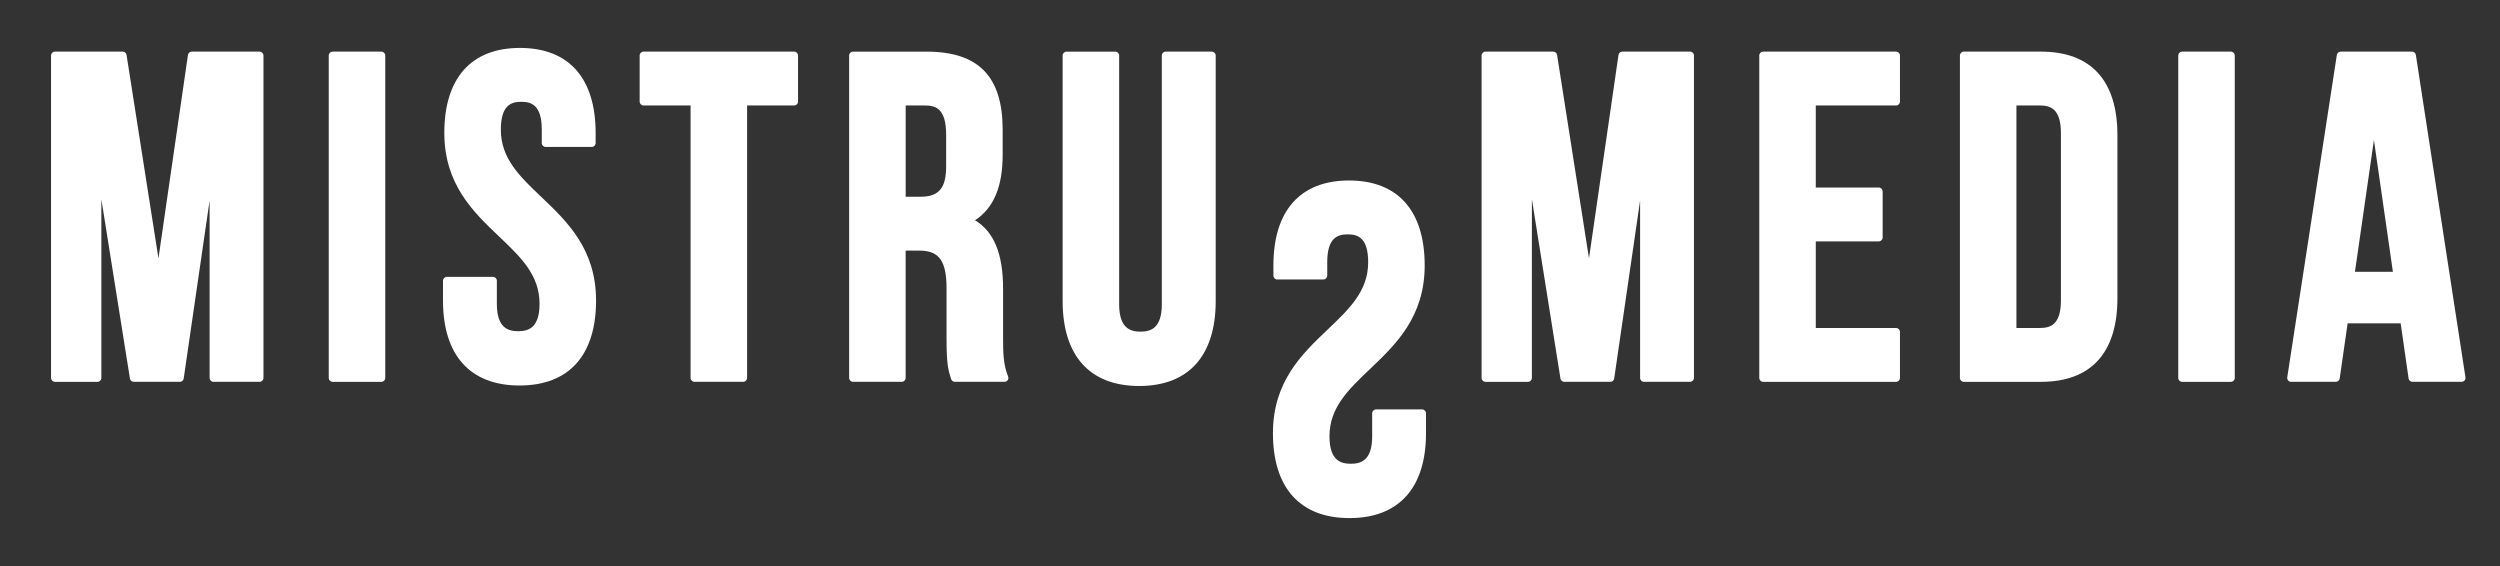
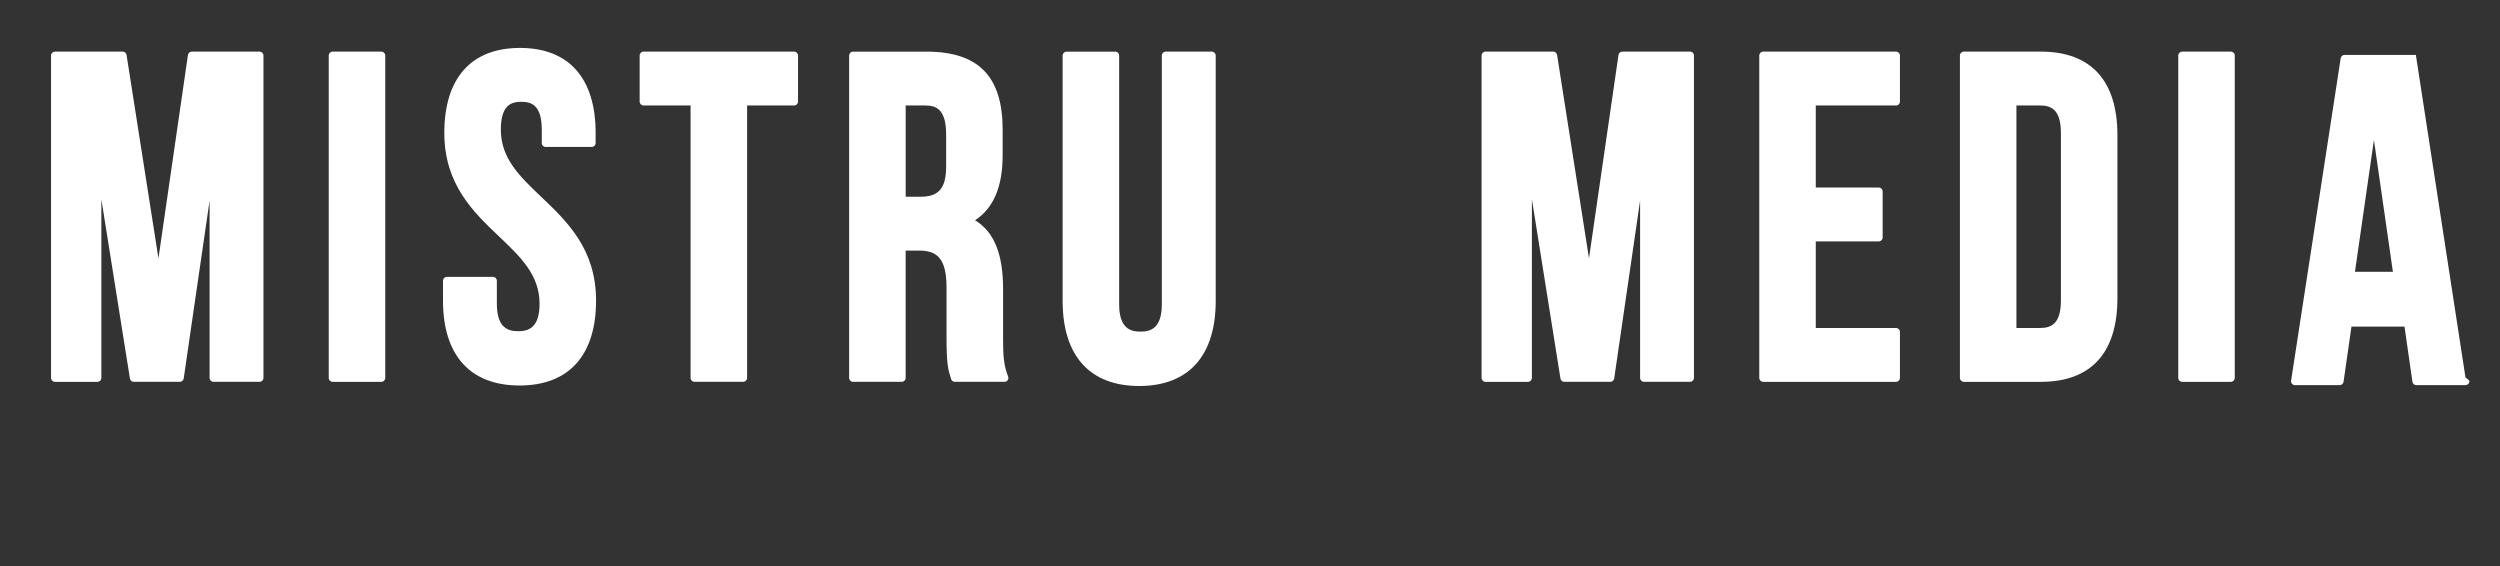
<svg xmlns="http://www.w3.org/2000/svg" xml:space="preserve" enable-background="new 0 0 151 34.188" viewBox="0 0 151 34.188" height="34.188px" width="151px" y="0px" x="0px" id="Layer_1" version="1.0">
  <rect x="0" y="0" width="151" height="34.188" fill="#333333" stroke="none" />
  <defs id="defs4349" />
  <g id="g4365">
    <path id="path4323" d="m 15.678,3.118 -4.093,0 c -0.117,0 -0.216,0.086 -0.233,0.202 L 9.57,15.603 7.644,3.317 C 7.626,3.203 7.528,3.118 7.412,3.118 l -4.093,0 c -0.13,0 -0.236,0.106 -0.236,0.235 l 0,19.474 c 0,0.13 0.106,0.236 0.236,0.236 l 2.568,0 c 0.13,0 0.235,-0.106 0.235,-0.236 l 0,-10.795 1.726,10.832 c 0.018,0.115 0.117,0.199 0.233,0.199 l 2.782,0 c 0.117,0 0.216,-0.086 0.233,-0.202 l 1.564,-10.747 0,10.713 c 0,0.13 0.106,0.236 0.236,0.236 l 2.782,0 c 0.13,0 0.235,-0.106 0.235,-0.236 l 0,-19.473 c 0,-0.129 -0.105,-0.236 -0.235,-0.236" style="fill:#ffffff;fill-opacity:1" />
    <path id="path4325" d="m 23.034,3.118 -2.943,0 c -0.13,0 -0.235,0.106 -0.235,0.235 l 0,19.474 c 0,0.13 0.105,0.236 0.235,0.236 l 2.943,0 c 0.13,0 0.235,-0.106 0.235,-0.236 l 0,-19.473 c 0,-0.129 -0.105,-0.236 -0.235,-0.236" style="fill:#ffffff;fill-opacity:1" />
    <path id="path4327" d="m 32.701,11.901 c -1.315,-1.251 -2.45,-2.331 -2.45,-4.069 0,-1.483 0.625,-1.684 1.236,-1.684 0.611,0 1.236,0.2 1.236,1.684 l 0,0.808 c 0,0.13 0.105,0.236 0.235,0.236 l 2.782,0 c 0.13,0 0.236,-0.106 0.236,-0.236 l 0,-0.613 c 0,-3.309 -1.623,-5.132 -4.569,-5.132 -2.947,0 -4.57,1.823 -4.57,5.132 0,3.111 1.755,4.78 3.302,6.252 1.315,1.251 2.45,2.331 2.45,4.069 0,1.468 -0.689,1.656 -1.289,1.656 -0.601,0 -1.29,-0.188 -1.29,-1.656 l 0,-1.392 c 0,-0.13 -0.105,-0.234 -0.235,-0.234 l -2.782,0 c -0.13,0 -0.236,0.104 -0.236,0.234 l 0,1.196 c 0,3.31 1.642,5.132 4.623,5.132 2.981,0 4.622,-1.822 4.622,-5.132 0,-3.109 -1.753,-4.779 -3.301,-6.251" style="fill:#ffffff;fill-opacity:1" />
    <path id="path4329" d="m 47.966,3.118 -9.096,0 c -0.13,0 -0.235,0.106 -0.235,0.235 l 0,2.782 c 0,0.13 0.105,0.235 0.235,0.235 l 2.841,0 0,16.456 c 0,0.13 0.106,0.236 0.236,0.236 l 2.943,0 c 0.13,0 0.235,-0.106 0.235,-0.236 l 0,-16.455 2.841,0 c 0.13,0 0.235,-0.105 0.235,-0.235 l 0,-2.782 c 0,-0.129 -0.105,-0.236 -0.235,-0.236" style="fill:#ffffff;fill-opacity:1" />
    <path id="path4331" d="m 54.702,6.372 1.182,0 c 0.656,0 1.263,0.214 1.263,1.767 l 0,1.92 c 0,1.295 -0.443,1.823 -1.529,1.823 l -0.915,0 0,-5.51 z m 5.884,14.091 0,-3.005 c 0,-2.121 -0.541,-3.456 -1.694,-4.154 1.121,-0.732 1.668,-2.027 1.668,-3.941 l 0,-1.53 c 0,-3.217 -1.461,-4.714 -4.597,-4.714 l -4.44,0 c -0.129,0 -0.235,0.104 -0.235,0.234 l 0,19.475 c 0,0.13 0.106,0.234 0.235,0.234 l 2.942,0 c 0.13,0 0.236,-0.104 0.236,-0.234 l 0,-7.693 0.78,0 c 1.045,0 1.69,0.374 1.69,2.24 l 0,3.06 c 0,1.596 0.108,1.931 0.271,2.439 l 0.009,0.025 c 0.03,0.098 0.122,0.163 0.224,0.163 l 2.997,0 c 0.078,0 0.151,-0.039 0.195,-0.104 0.044,-0.065 0.052,-0.147 0.022,-0.221 -0.28,-0.691 -0.303,-1.379 -0.303,-2.274" style="fill:#ffffff;fill-opacity:1" />
    <path id="path4333" d="m 73.191,3.118 -2.781,0 c -0.131,0 -0.236,0.106 -0.236,0.235 l 0,15.022 c 0,1.469 -0.689,1.656 -1.289,1.656 -0.6,0 -1.289,-0.188 -1.289,-1.656 l 0,-15.021 c 0,-0.129 -0.105,-0.235 -0.236,-0.235 l -2.941,0 c -0.131,0 -0.236,0.106 -0.236,0.235 l 0,14.828 c 0,3.31 1.643,5.132 4.623,5.132 2.98,0 4.622,-1.822 4.622,-5.132 l 0,-14.828 C 73.426,3.225 73.322,3.118 73.191,3.118" style="fill:#ffffff;fill-opacity:1" />
-     <path id="path4335" d="m 85.896,24.729 -2.781,0 c -0.131,0 -0.236,0.105 -0.236,0.235 l 0,1.391 c 0,1.468 -0.689,1.656 -1.289,1.656 -0.6,0 -1.29,-0.189 -1.29,-1.657 0,-1.736 1.135,-2.817 2.449,-4.067 1.548,-1.474 3.302,-3.143 3.302,-6.253 0,-3.31 -1.623,-5.132 -4.569,-5.132 -2.947,0 -4.568,1.822 -4.568,5.132 l 0,0.611 c 0,0.13 0.104,0.236 0.234,0.236 l 2.782,0 c 0.131,0 0.235,-0.106 0.235,-0.236 l 0,-0.805 c 0,-1.484 0.625,-1.685 1.236,-1.685 0.611,0 1.236,0.2 1.236,1.685 0,1.737 -1.137,2.817 -2.45,4.067 -1.548,1.474 -3.302,3.143 -3.302,6.254 0,3.309 1.643,5.131 4.623,5.131 2.98,0 4.622,-1.822 4.622,-5.131 l 0,-1.197 c 0.001,-0.13 -0.103,-0.235 -0.234,-0.235" style="fill:#ffffff;fill-opacity:1" />
    <path id="path4337" d="m 102.082,3.118 -4.092,0 c -0.117,0 -0.217,0.086 -0.233,0.202 L 95.975,15.602 94.048,3.317 C 94.03,3.203 93.932,3.118 93.816,3.118 l -4.093,0 c -0.13,0 -0.235,0.106 -0.235,0.235 l 0,19.474 c 0,0.13 0.105,0.236 0.235,0.236 l 2.567,0 c 0.131,0 0.236,-0.106 0.236,-0.236 l 0,-10.795 1.726,10.832 c 0.018,0.115 0.116,0.199 0.233,0.199 l 2.781,0 c 0.117,0 0.217,-0.086 0.232,-0.202 l 1.564,-10.747 0,10.713 c 0,0.13 0.106,0.236 0.236,0.236 l 2.781,0 c 0.131,0 0.236,-0.106 0.236,-0.236 l 0,-19.473 c 0.003,-0.129 -0.103,-0.236 -0.233,-0.236" style="fill:#ffffff;fill-opacity:1" />
    <path id="path4339" d="m 114.521,3.118 -8.025,0 c -0.13,0 -0.236,0.106 -0.236,0.235 l 0,19.474 c 0,0.13 0.106,0.236 0.236,0.236 l 8.025,0 c 0.13,0 0.236,-0.106 0.236,-0.236 l 0,-2.782 c 0,-0.13 -0.106,-0.234 -0.236,-0.234 l -4.848,0 0,-5.232 3.805,0 c 0.13,0 0.234,-0.105 0.234,-0.235 l 0,-2.782 c 0,-0.13 -0.104,-0.235 -0.234,-0.235 l -3.805,0 0,-4.956 4.848,0 c 0.13,0 0.236,-0.105 0.236,-0.235 l 0,-2.782 c 0,-0.129 -0.106,-0.236 -0.236,-0.236" style="fill:#ffffff;fill-opacity:1" />
    <path id="path4341" d="m 121.792,6.371 1.423,0 c 0.625,0 1.264,0.197 1.264,1.656 l 0,10.126 c 0,1.46 -0.639,1.657 -1.264,1.657 l -1.423,0 0,-13.439 z m 1.477,-3.253 -4.655,0 c -0.13,0 -0.235,0.106 -0.235,0.235 l 0,19.474 c 0,0.13 0.105,0.236 0.235,0.236 l 4.655,0 c 3.023,0 4.623,-1.746 4.623,-5.049 l 0,-9.848 c 0,-3.302 -1.6,-5.048 -4.623,-5.048" style="fill:#ffffff;fill-opacity:1" />
    <path id="path4343" d="m 134.744,3.118 -2.941,0 c -0.131,0 -0.236,0.106 -0.236,0.235 l 0,19.474 c 0,0.13 0.105,0.236 0.236,0.236 l 2.941,0 c 0.131,0 0.236,-0.106 0.236,-0.236 l 0,-19.473 c 0,-0.129 -0.105,-0.236 -0.236,-0.236" style="fill:#ffffff;fill-opacity:1" />
-     <path id="path4345" d="m 144.531,16.416 -2.292,0 1.146,-7.96 1.146,7.96 z m 4.383,6.376 -2.996,-19.475 C 145.9,3.203 145.801,3.118 145.686,3.118 l -4.307,0 c -0.116,0 -0.215,0.085 -0.233,0.199 l -2.996,19.475 c -0.01,0.067 0.011,0.137 0.056,0.188 0.043,0.052 0.108,0.082 0.178,0.082 l 2.701,0 c 0.117,0 0.217,-0.086 0.233,-0.202 l 0.479,-3.331 3.203,0 0.479,3.331 c 0.017,0.116 0.116,0.202 0.233,0.202 l 2.969,0 c 0.068,0 0.134,-0.03 0.179,-0.082 0.045,-0.052 0.065,-0.121 0.054,-0.188" style="fill:#ffffff;fill-opacity:1" />
+     <path id="path4345" d="m 144.531,16.416 -2.292,0 1.146,-7.96 1.146,7.96 z m 4.383,6.376 -2.996,-19.475 l -4.307,0 c -0.116,0 -0.215,0.085 -0.233,0.199 l -2.996,19.475 c -0.01,0.067 0.011,0.137 0.056,0.188 0.043,0.052 0.108,0.082 0.178,0.082 l 2.701,0 c 0.117,0 0.217,-0.086 0.233,-0.202 l 0.479,-3.331 3.203,0 0.479,3.331 c 0.017,0.116 0.116,0.202 0.233,0.202 l 2.969,0 c 0.068,0 0.134,-0.03 0.179,-0.082 0.045,-0.052 0.065,-0.121 0.054,-0.188" style="fill:#ffffff;fill-opacity:1" />
  </g>
</svg>